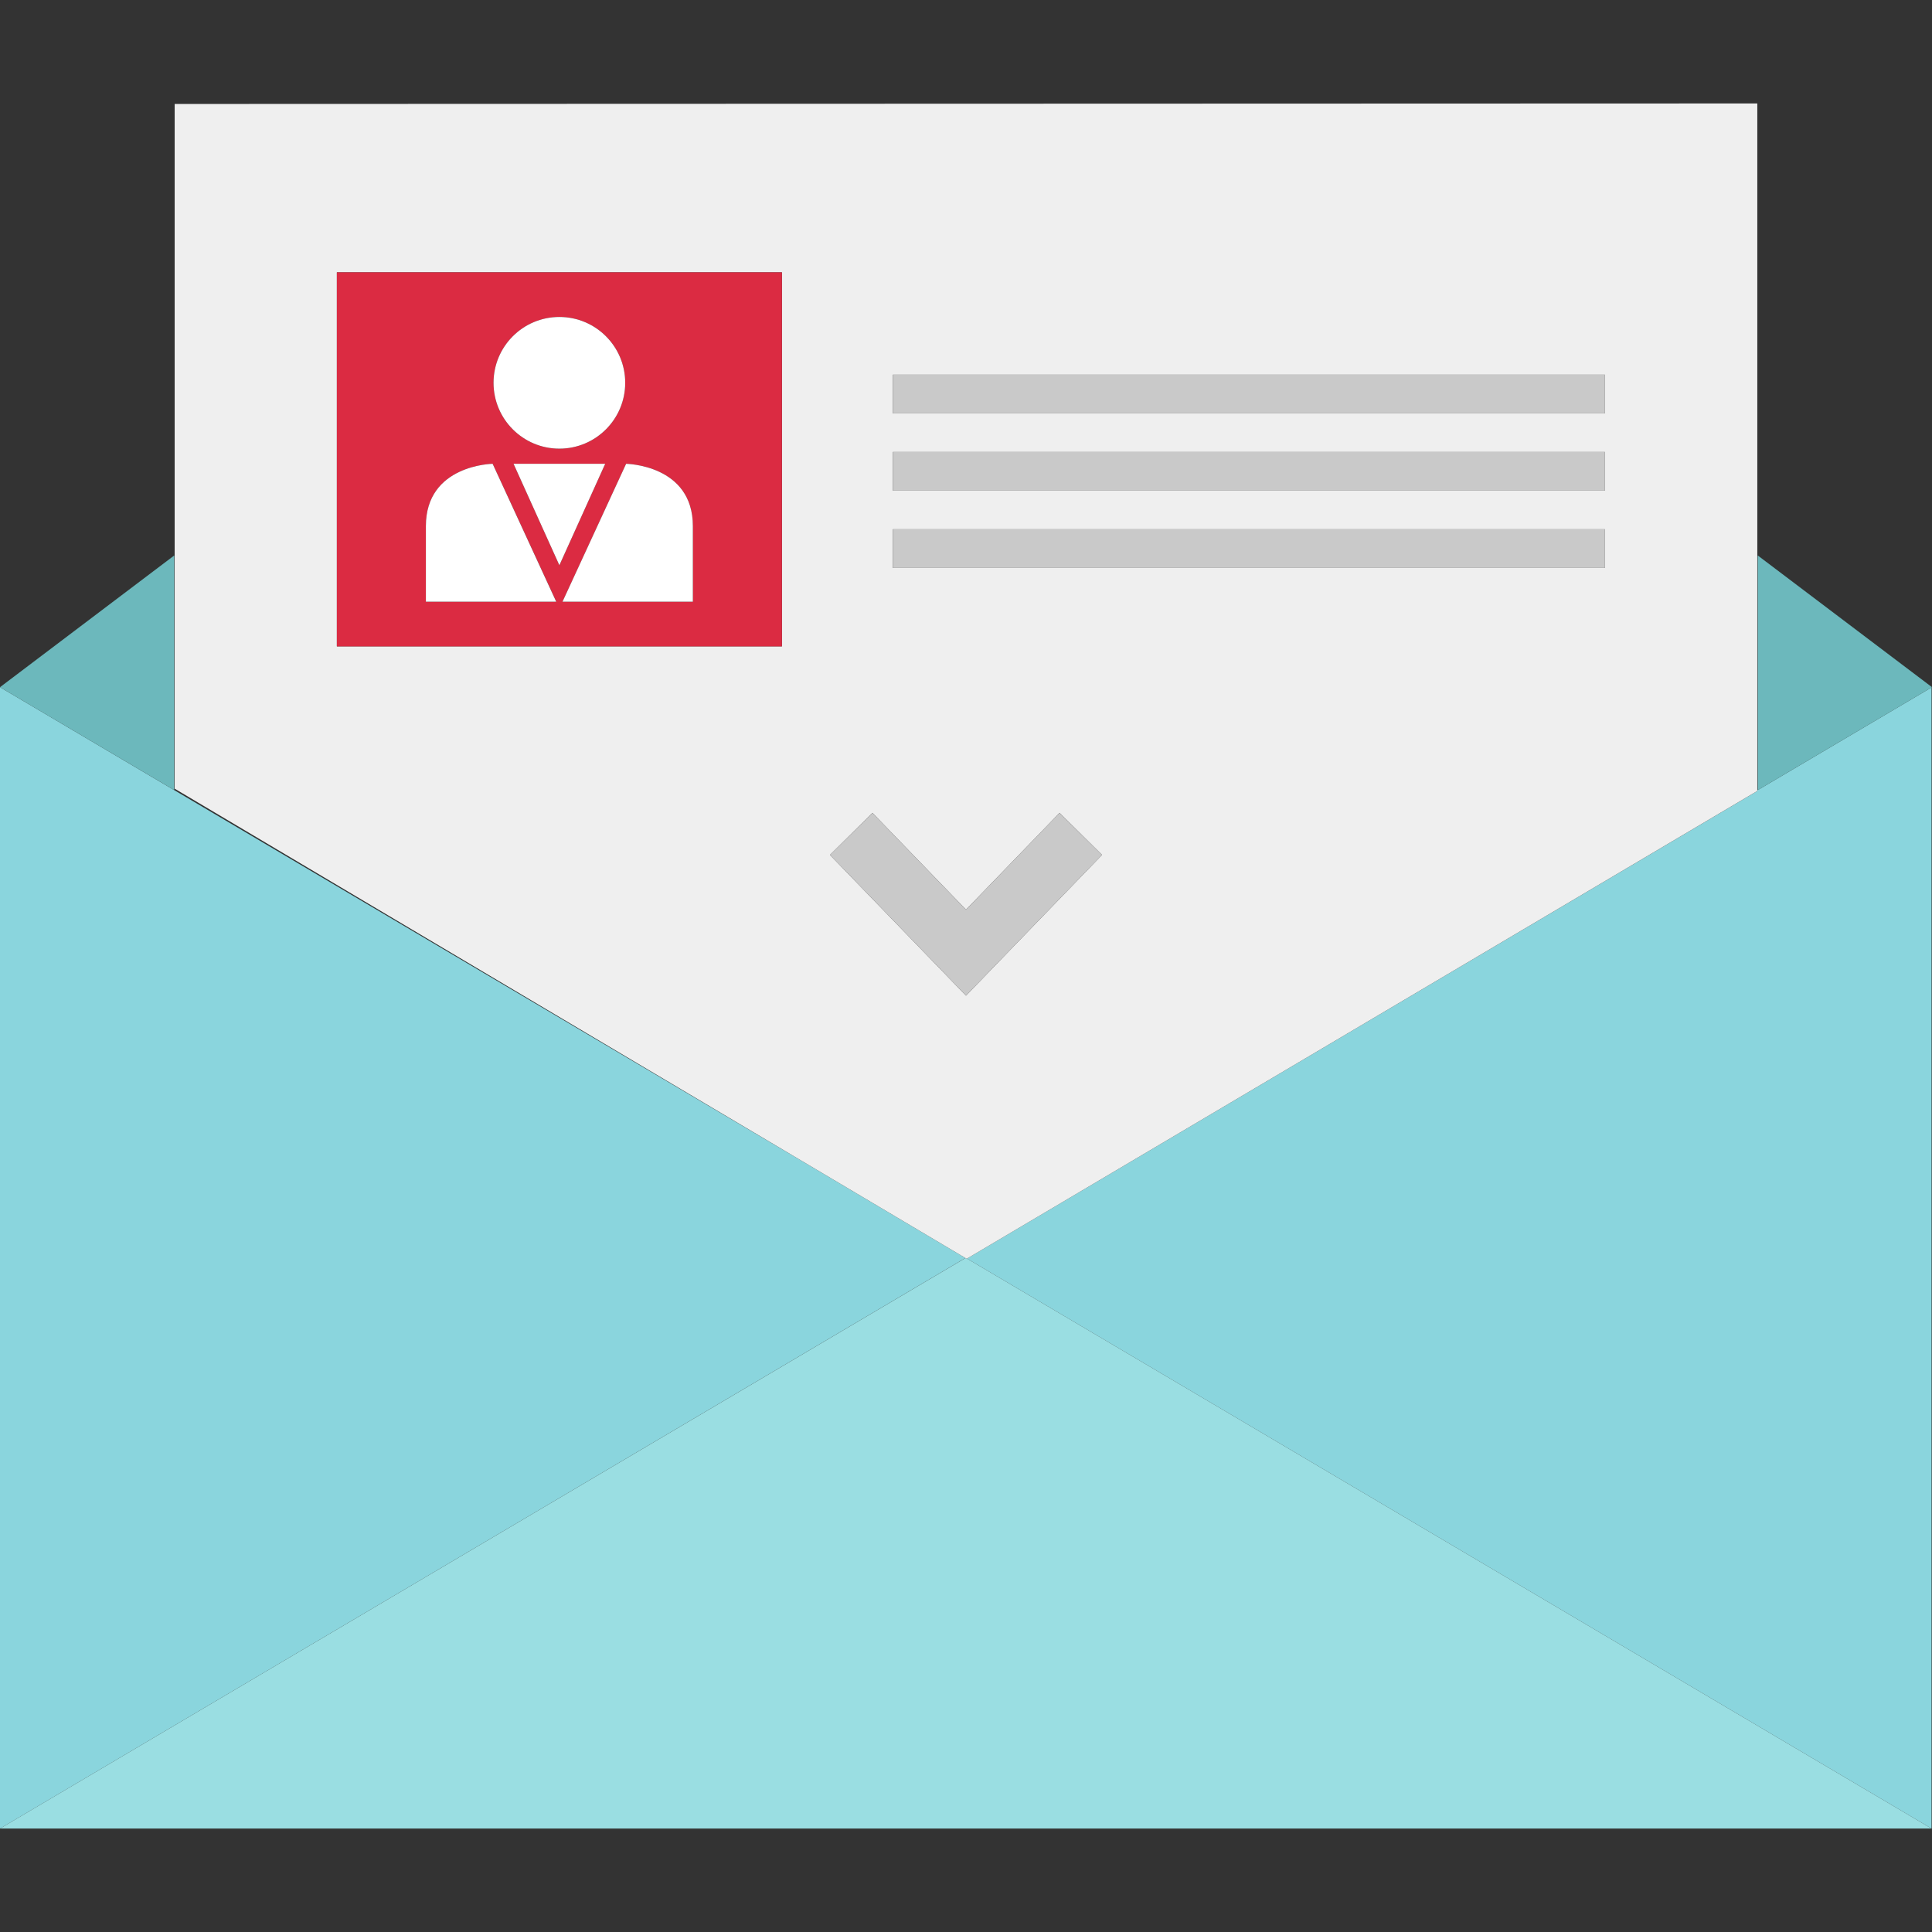
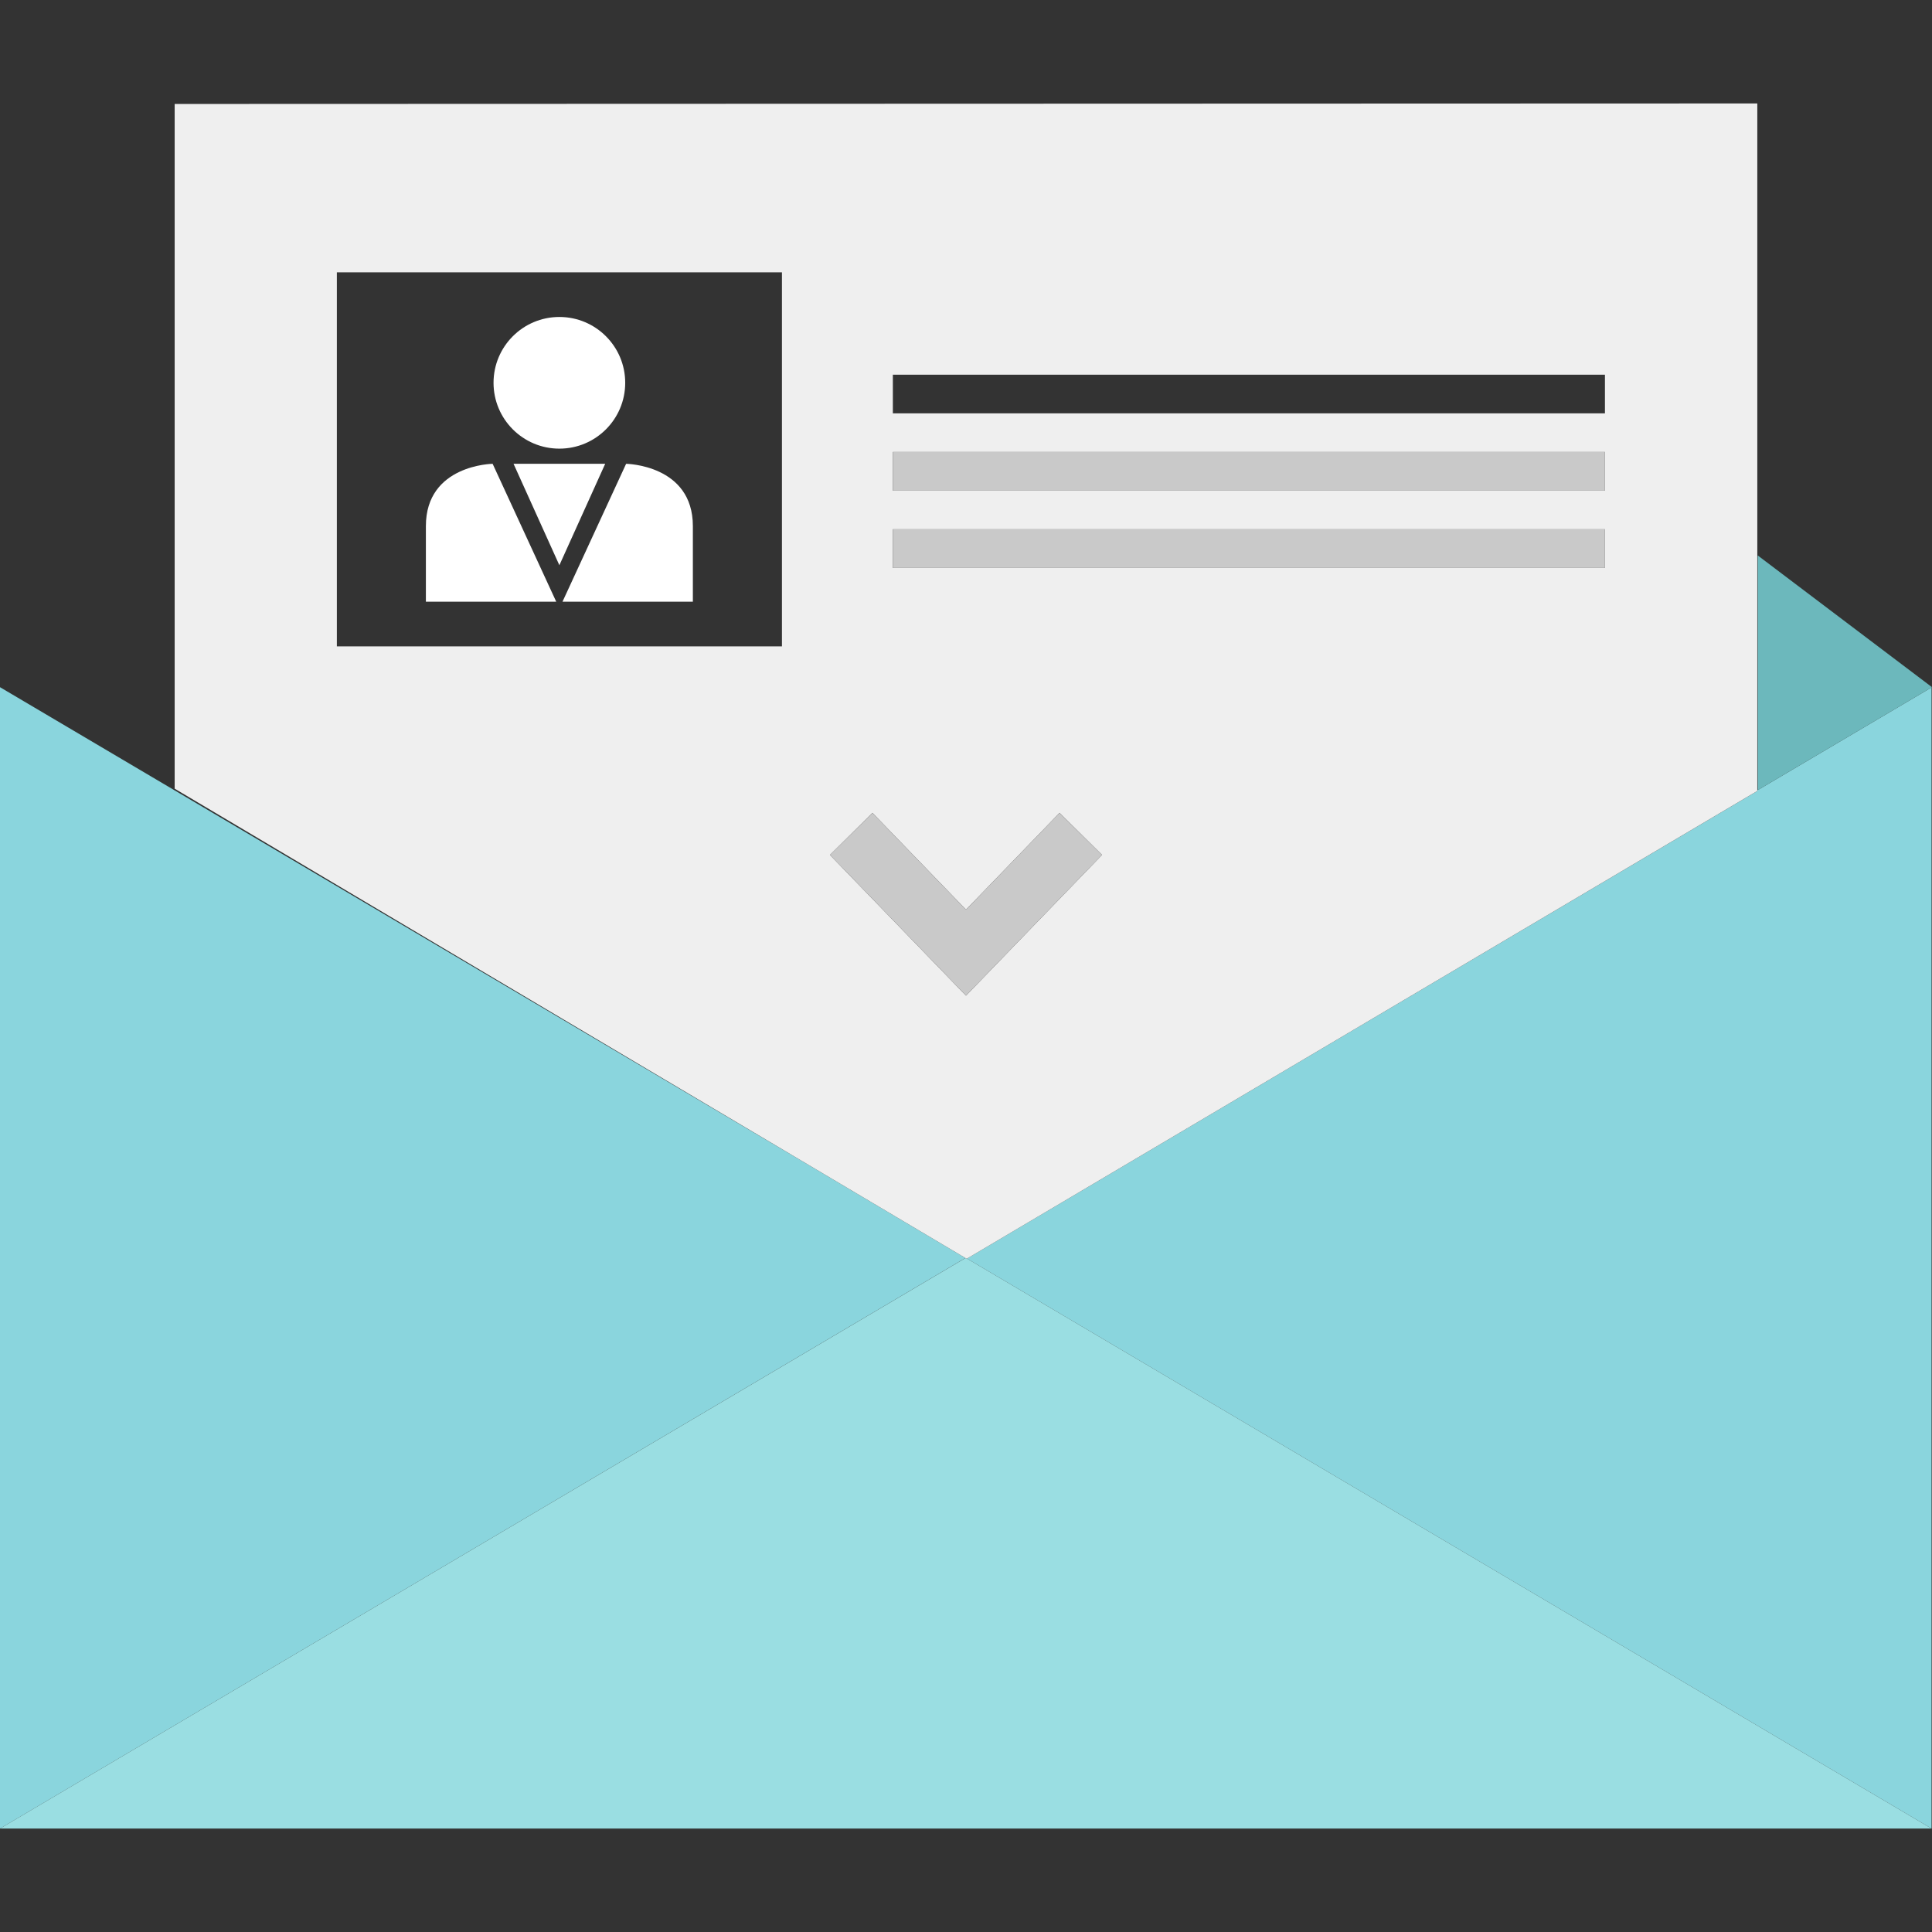
<svg xmlns="http://www.w3.org/2000/svg" version="1.1" id="Layer_1" x="0px" y="0px" viewBox="0 0 512 512" style="enable-background:new 0 0 512 512;" xml:space="preserve">
  <rect x="0" y="0" width="512" height="512" fill="#333333" stroke="none" />
  <g>
    <polygon style="fill:#8AD5DD;" points="211.488,307.064 0,182.112 0,484.584 255.84,333.384  " />
    <polygon style="fill:#8AD5DD;" points="256.264,333.536 511.88,484.584 511.88,182.176 465.832,209.376 465.832,209.32    465.712,209.392 465.712,209.616  " />
  </g>
  <polygon style="fill:#9ADEE2;" points="256.264,333.536 256.184,333.584 255.856,333.392 0,484.584 511.88,484.584 " />
  <path style="fill:#EFEFEF;" d="M255.856,333.392l0.328,0.192l0.08-0.048l209.44-123.928v-0.216V27.416L46.288,27.552v181.456  l165.2,98.048l44.344,26.32L255.856,333.392z M236.616,99.304h188.712v10.24H236.616V99.304z M236.616,119.784h188.712v10.24  H236.616V119.784z M236.616,140.264h188.712v10.24H236.616V140.264z M231.208,215.424L256,241.072l24.792-25.648l11.256,11.136  L256,263.856l-36.048-37.288L231.208,215.424z M207.216,171.296H89.272V72.168h117.952v99.128H207.216z" />
  <g>
-     <polygon style="fill:#6CB8BC;" points="46.168,147.208 0,182.112 46.168,209.376  " />
    <polygon style="fill:#6CB8BC;" points="511.88,182.176 512,182.112 465.832,147.208 465.832,209.32 465.832,209.376  " />
  </g>
  <polygon style="fill:#C9C9C9;" points="292.048,226.568 280.792,215.424 256,241.072 231.208,215.424 219.952,226.568 256,263.856   " />
-   <path style="fill:#DB2B42;" d="M89.272,171.296h117.952V72.168H89.272V171.296z M183.616,139.416c0,16.272,0,20.048,0,20.048  s-34.664,0-34.544,0l16.864-36.552C165.928,122.912,183.616,123.144,183.616,139.416z M148.24,149.792l-12.144-26.88h12.144h12.144  L148.24,149.792z M148.24,84c9.64,0,17.448,7.816,17.448,17.448s-7.816,17.448-17.448,17.448s-17.448-7.816-17.448-17.448  S138.608,84,148.24,84z M112.872,139.416c0-16.272,17.688-16.504,17.688-16.504l16.864,36.552c0.12,0-34.544,0-34.544,0  S112.872,155.688,112.872,139.416z" />
  <g>
    <circle style="fill:#FFFFFF;" cx="148.24" cy="101.448" r="17.448" />
    <path style="fill:#FFFFFF;" d="M130.552,122.912c0,0-17.688,0.232-17.688,16.504s0,20.048,0,20.048s34.664,0,34.544,0   L130.552,122.912z" />
-     <path style="fill:#FFFFFF;" d="M183.616,159.464c0,0,0-3.776,0-20.048s-17.688-16.504-17.688-16.504l-16.864,36.552   C148.952,159.464,183.616,159.464,183.616,159.464z" />
+     <path style="fill:#FFFFFF;" d="M183.616,159.464c0,0,0-3.776,0-20.048s-17.688-16.504-17.688-16.504l-16.864,36.552   C148.952,159.464,183.616,159.464,183.616,159.464" />
    <polygon style="fill:#FFFFFF;" points="148.24,122.912 136.096,122.912 148.24,149.792 160.384,122.912  " />
  </g>
  <g>
-     <rect x="236.616" y="99.304" style="fill:#C9C9C9;" width="188.712" height="10.24" />
    <rect x="236.616" y="119.784" style="fill:#C9C9C9;" width="188.712" height="10.24" />
    <rect x="236.616" y="140.264" style="fill:#C9C9C9;" width="188.712" height="10.24" />
  </g>
  <g>
</g>
  <g>
</g>
  <g>
</g>
  <g>
</g>
  <g>
</g>
  <g>
</g>
  <g>
</g>
  <g>
</g>
  <g>
</g>
  <g>
</g>
  <g>
</g>
  <g>
</g>
  <g>
</g>
  <g>
</g>
  <g>
</g>
</svg>